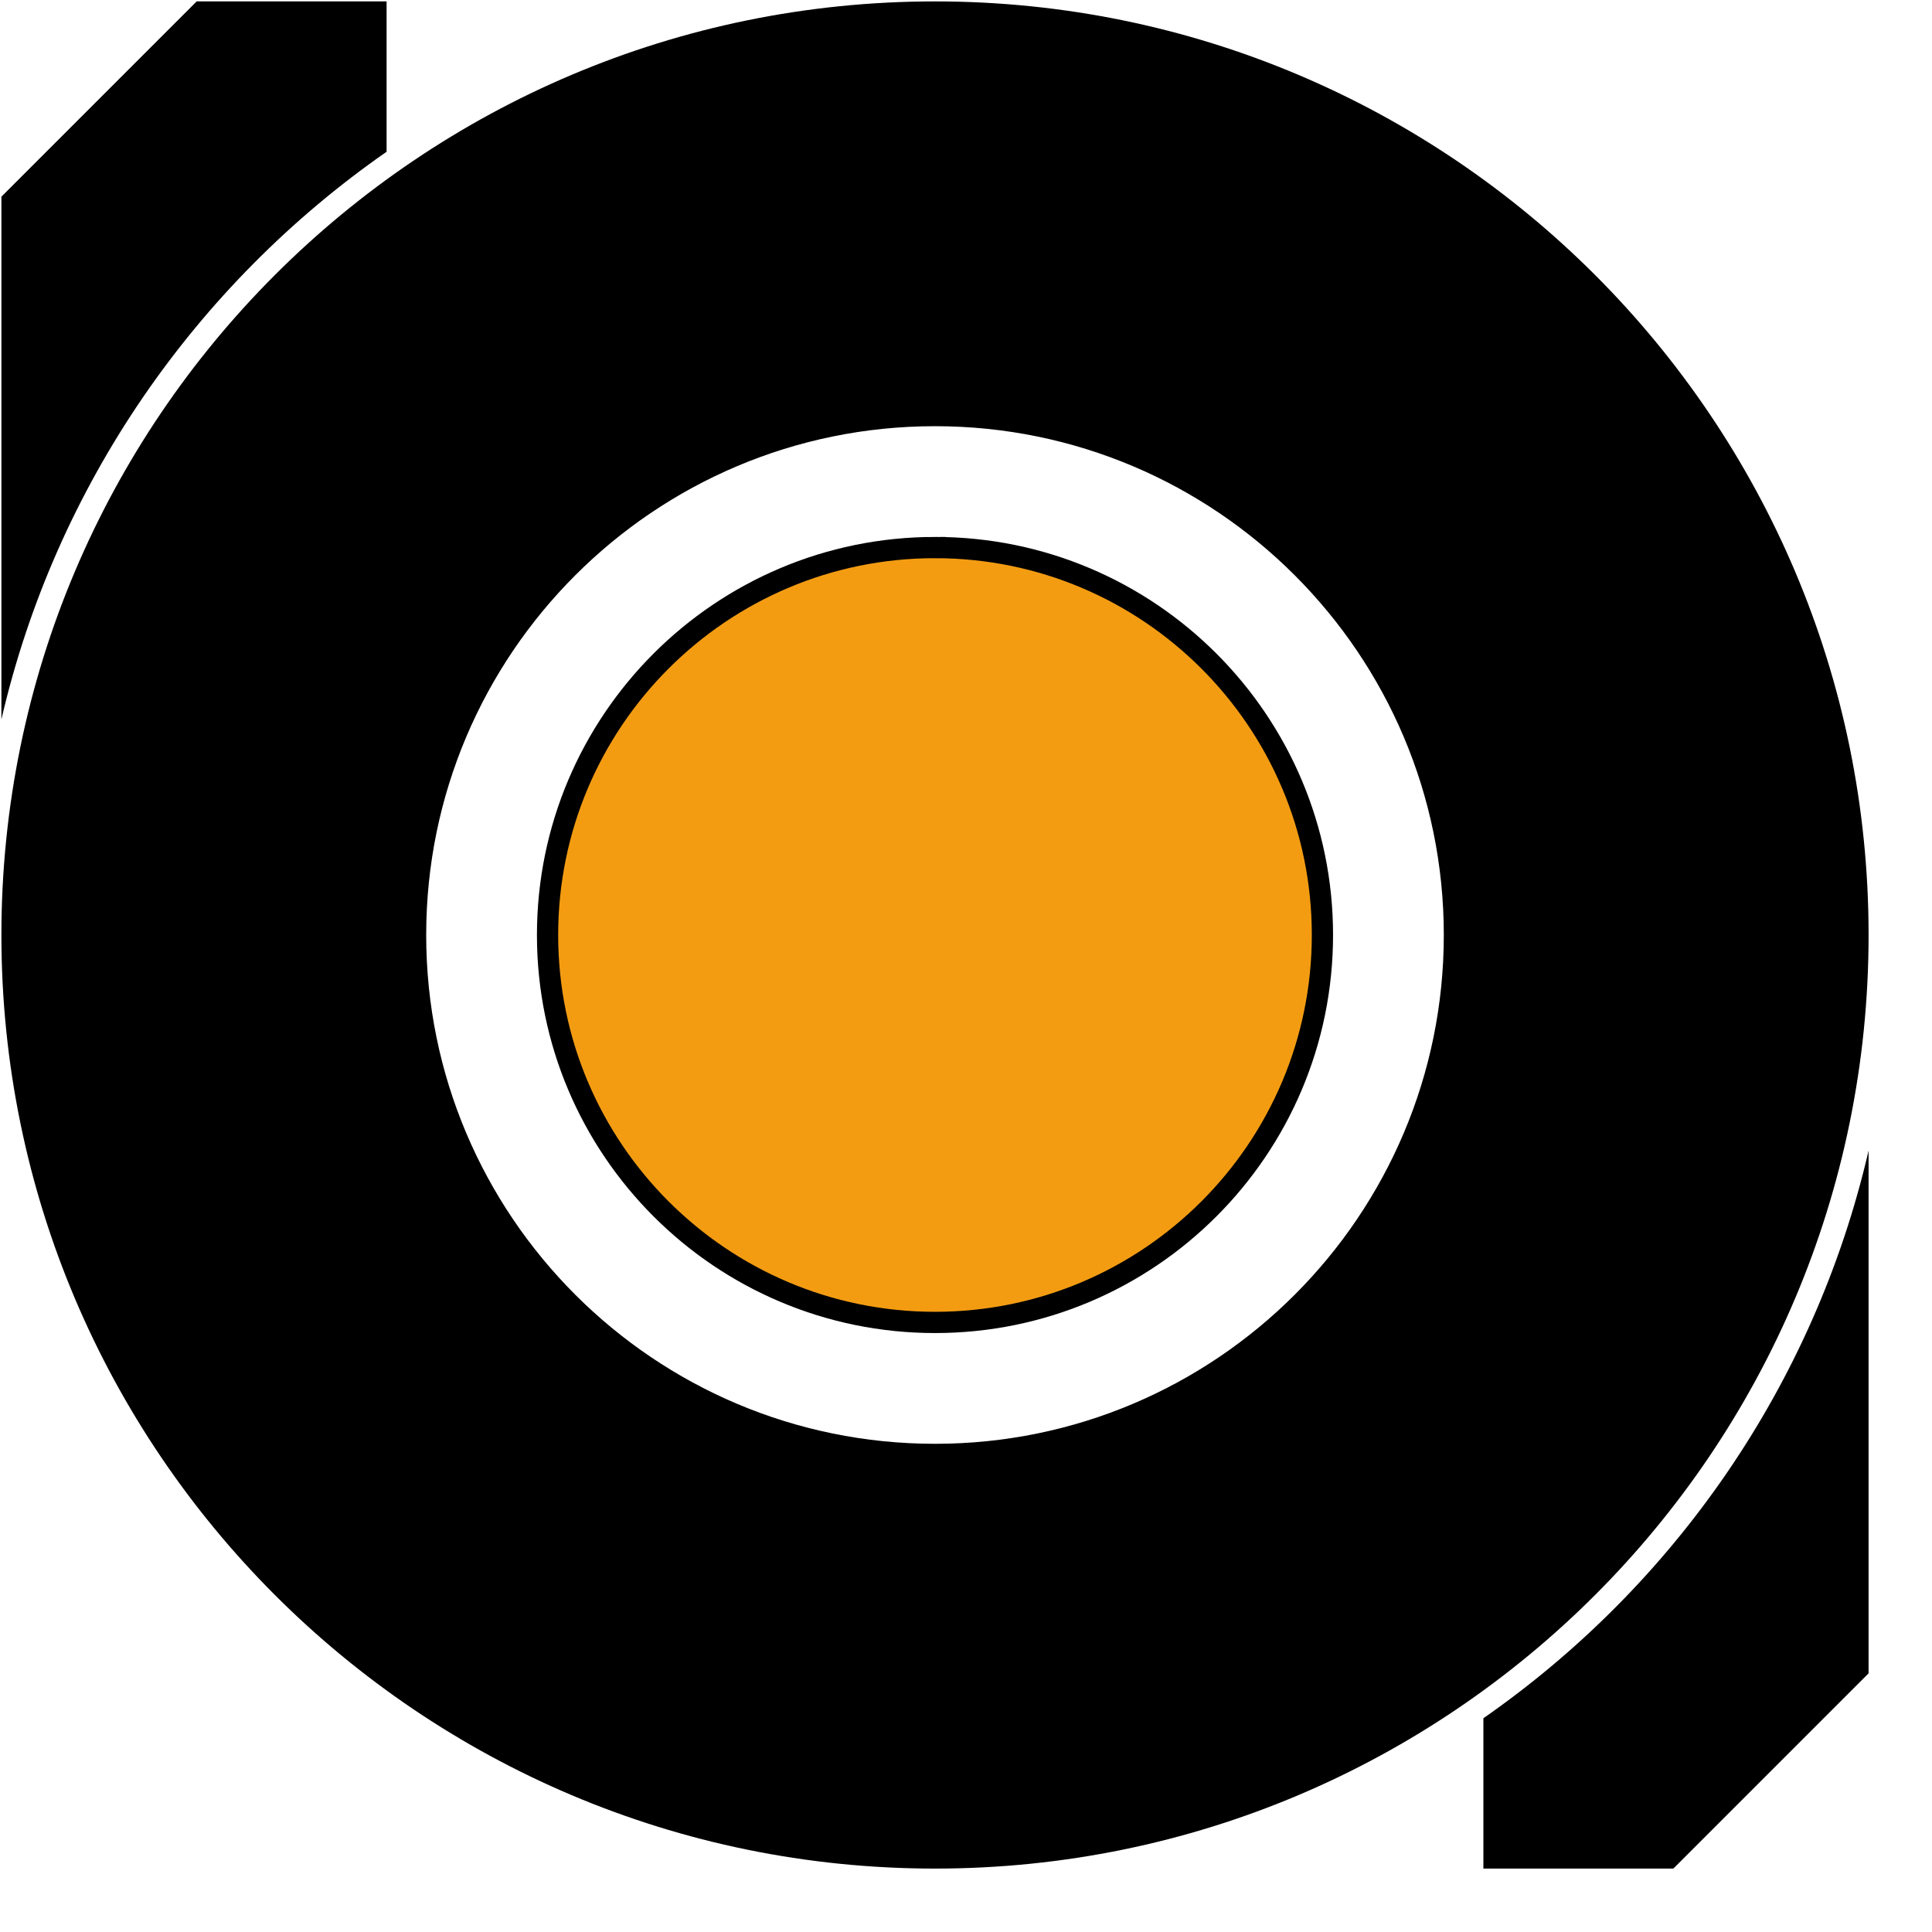
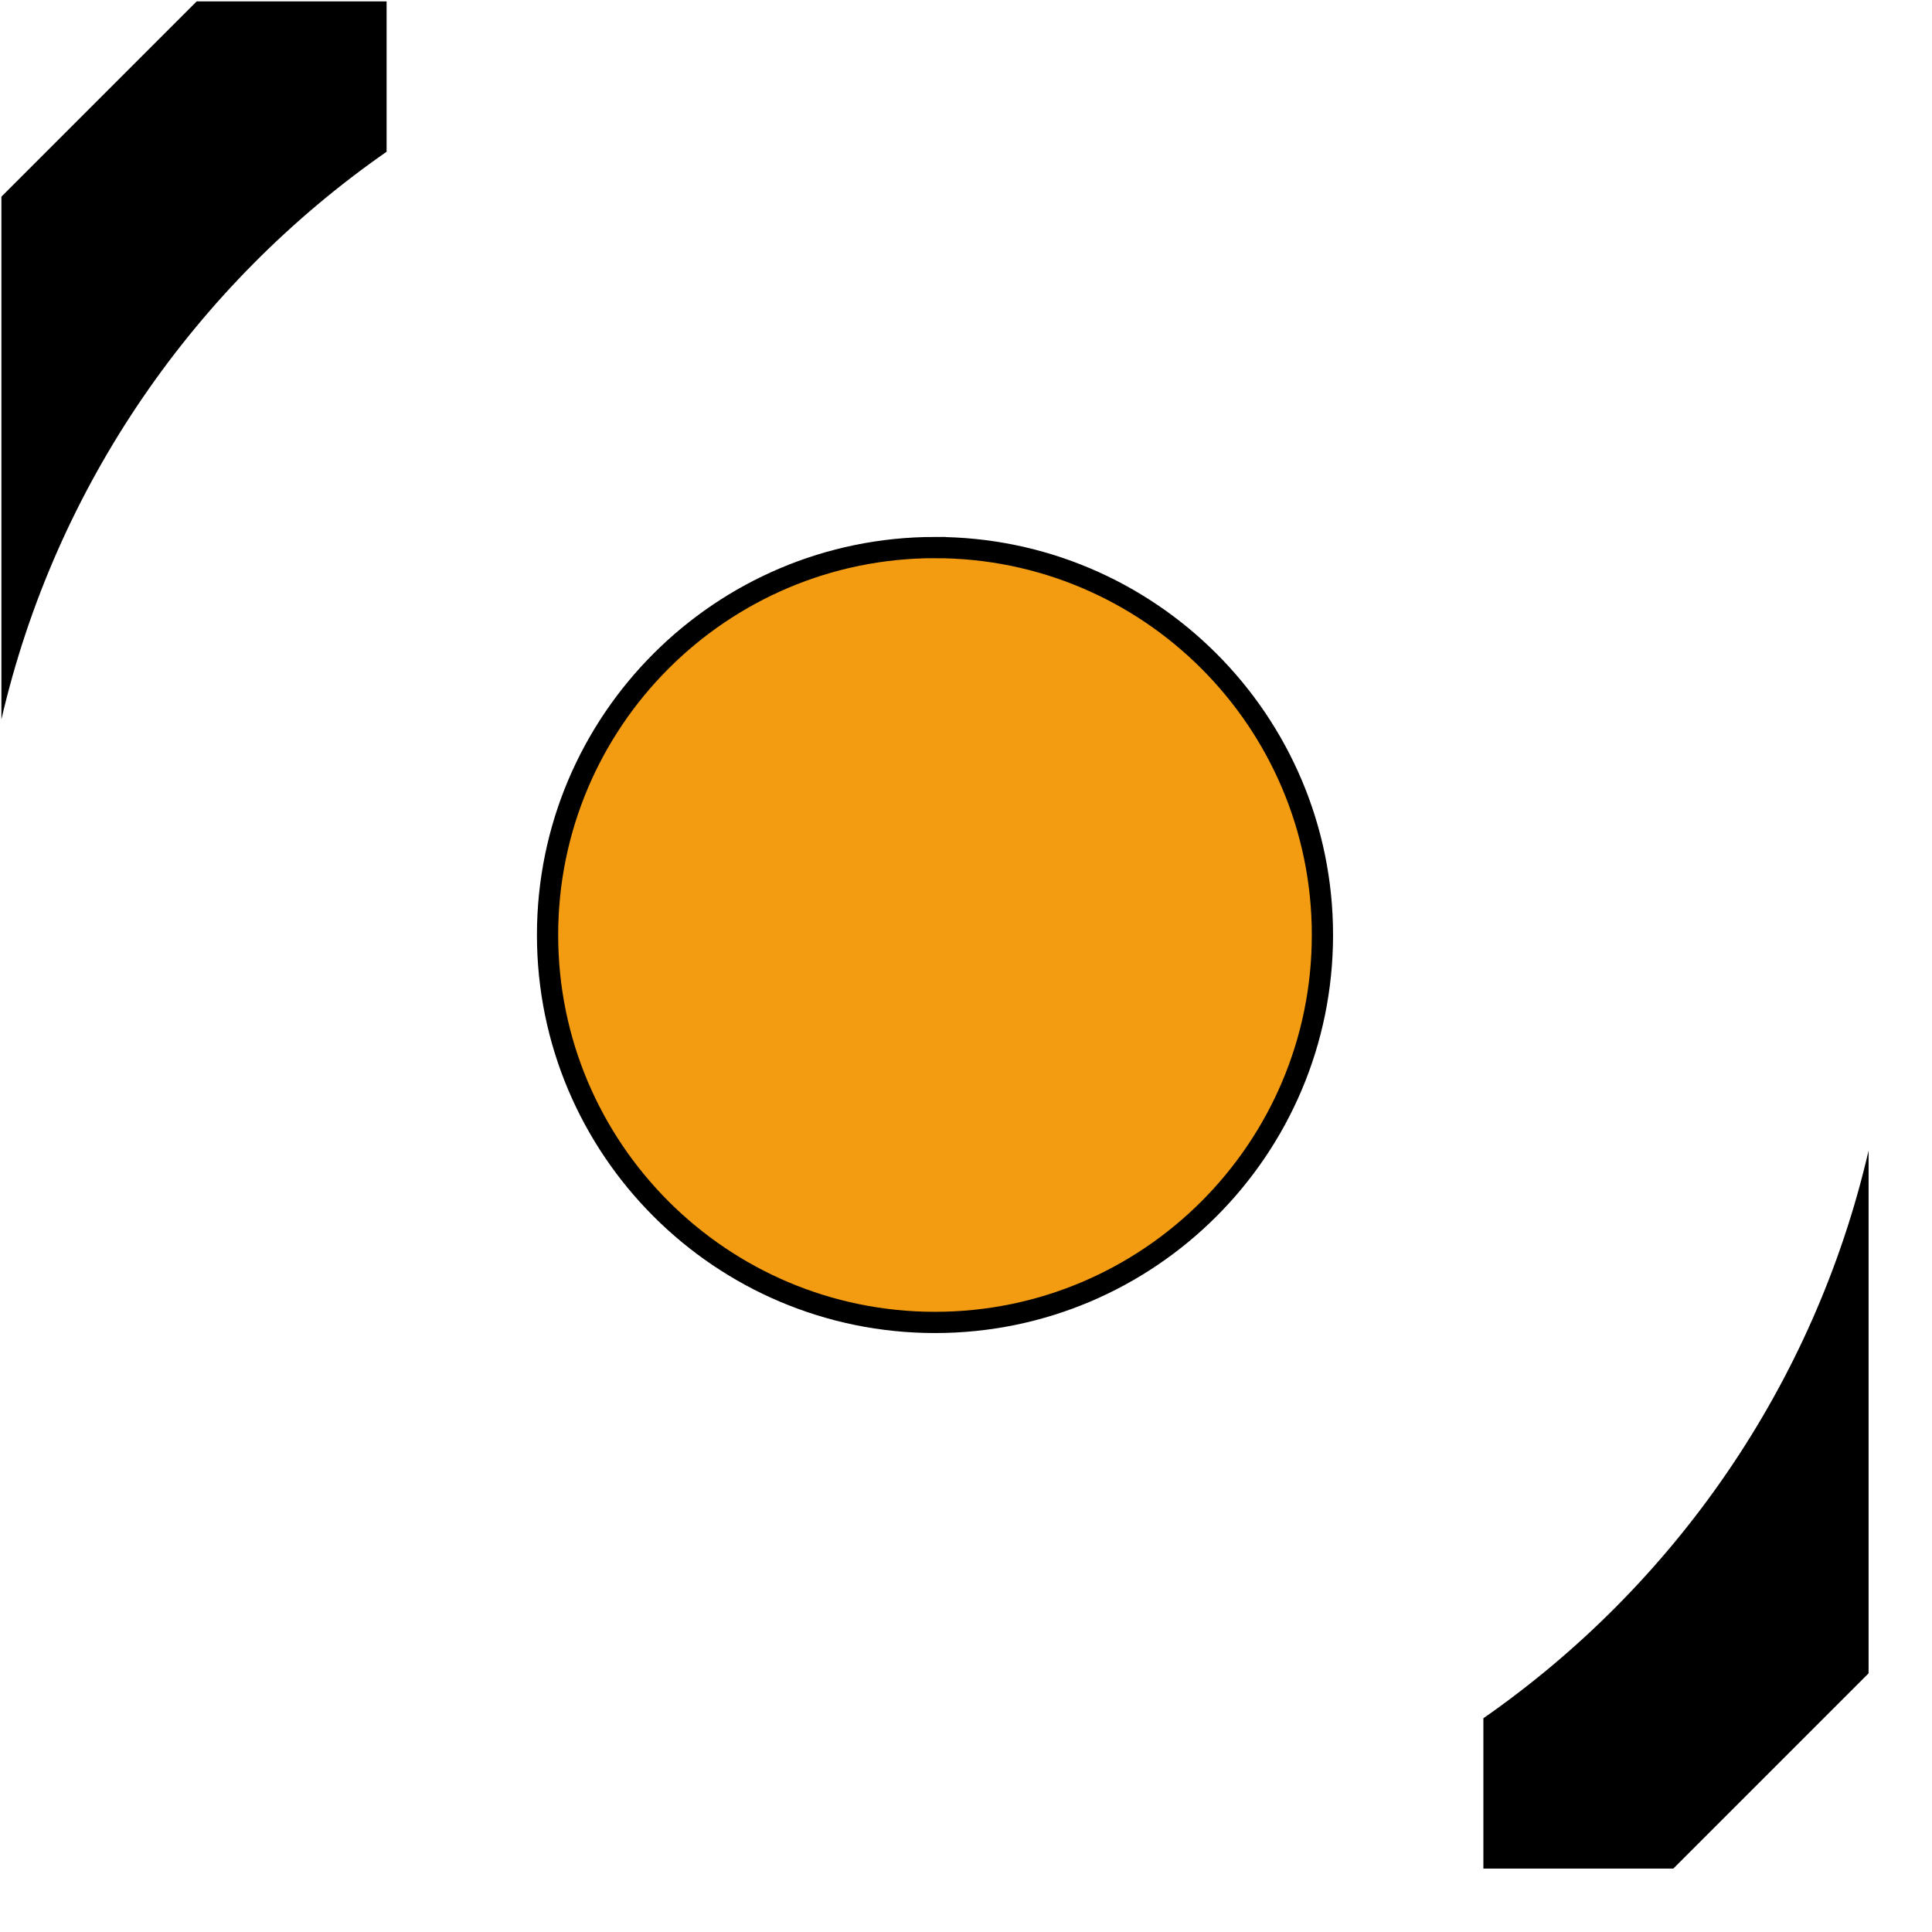
<svg xmlns="http://www.w3.org/2000/svg" data-bbox="0.178 0.178 236.78 236.78" viewBox="0 0 245 245" height="245" width="245" data-type="ugc">
  <g>
    <path d="M49.025.178v19.065C24.808 36.099 7.038 61.58.178 91.227V24.94L24.94.178z" fill="#000000" />
-     <path d="M118.568.178c65.352 0 118.39 53.039 118.39 118.39 0 65.352-53.038 118.39-118.39 118.39-65.351 0-118.39-53.038-118.39-118.39C.178 53.217 53.217.178 118.568.178m-64.522 118.39c0 35.617 28.906 64.523 64.522 64.523s64.523-28.906 64.523-64.523-28.906-64.522-64.523-64.522-64.522 28.906-64.522 64.522" fill="#000000" />
    <path d="M118.568 69.436c27.12 0 49.132 22.011 49.132 49.132S145.689 167.7 118.568 167.7s-49.132-22.011-49.132-49.132 22.011-49.132 49.132-49.132z" stroke="#000000" stroke-width="2.693" fill="#f39c12" />
    <path d="M188.11 236.958v-19.065c24.218-16.856 41.988-42.338 48.848-71.984v66.287l-24.762 24.762z" fill="#000000" />
  </g>
</svg>